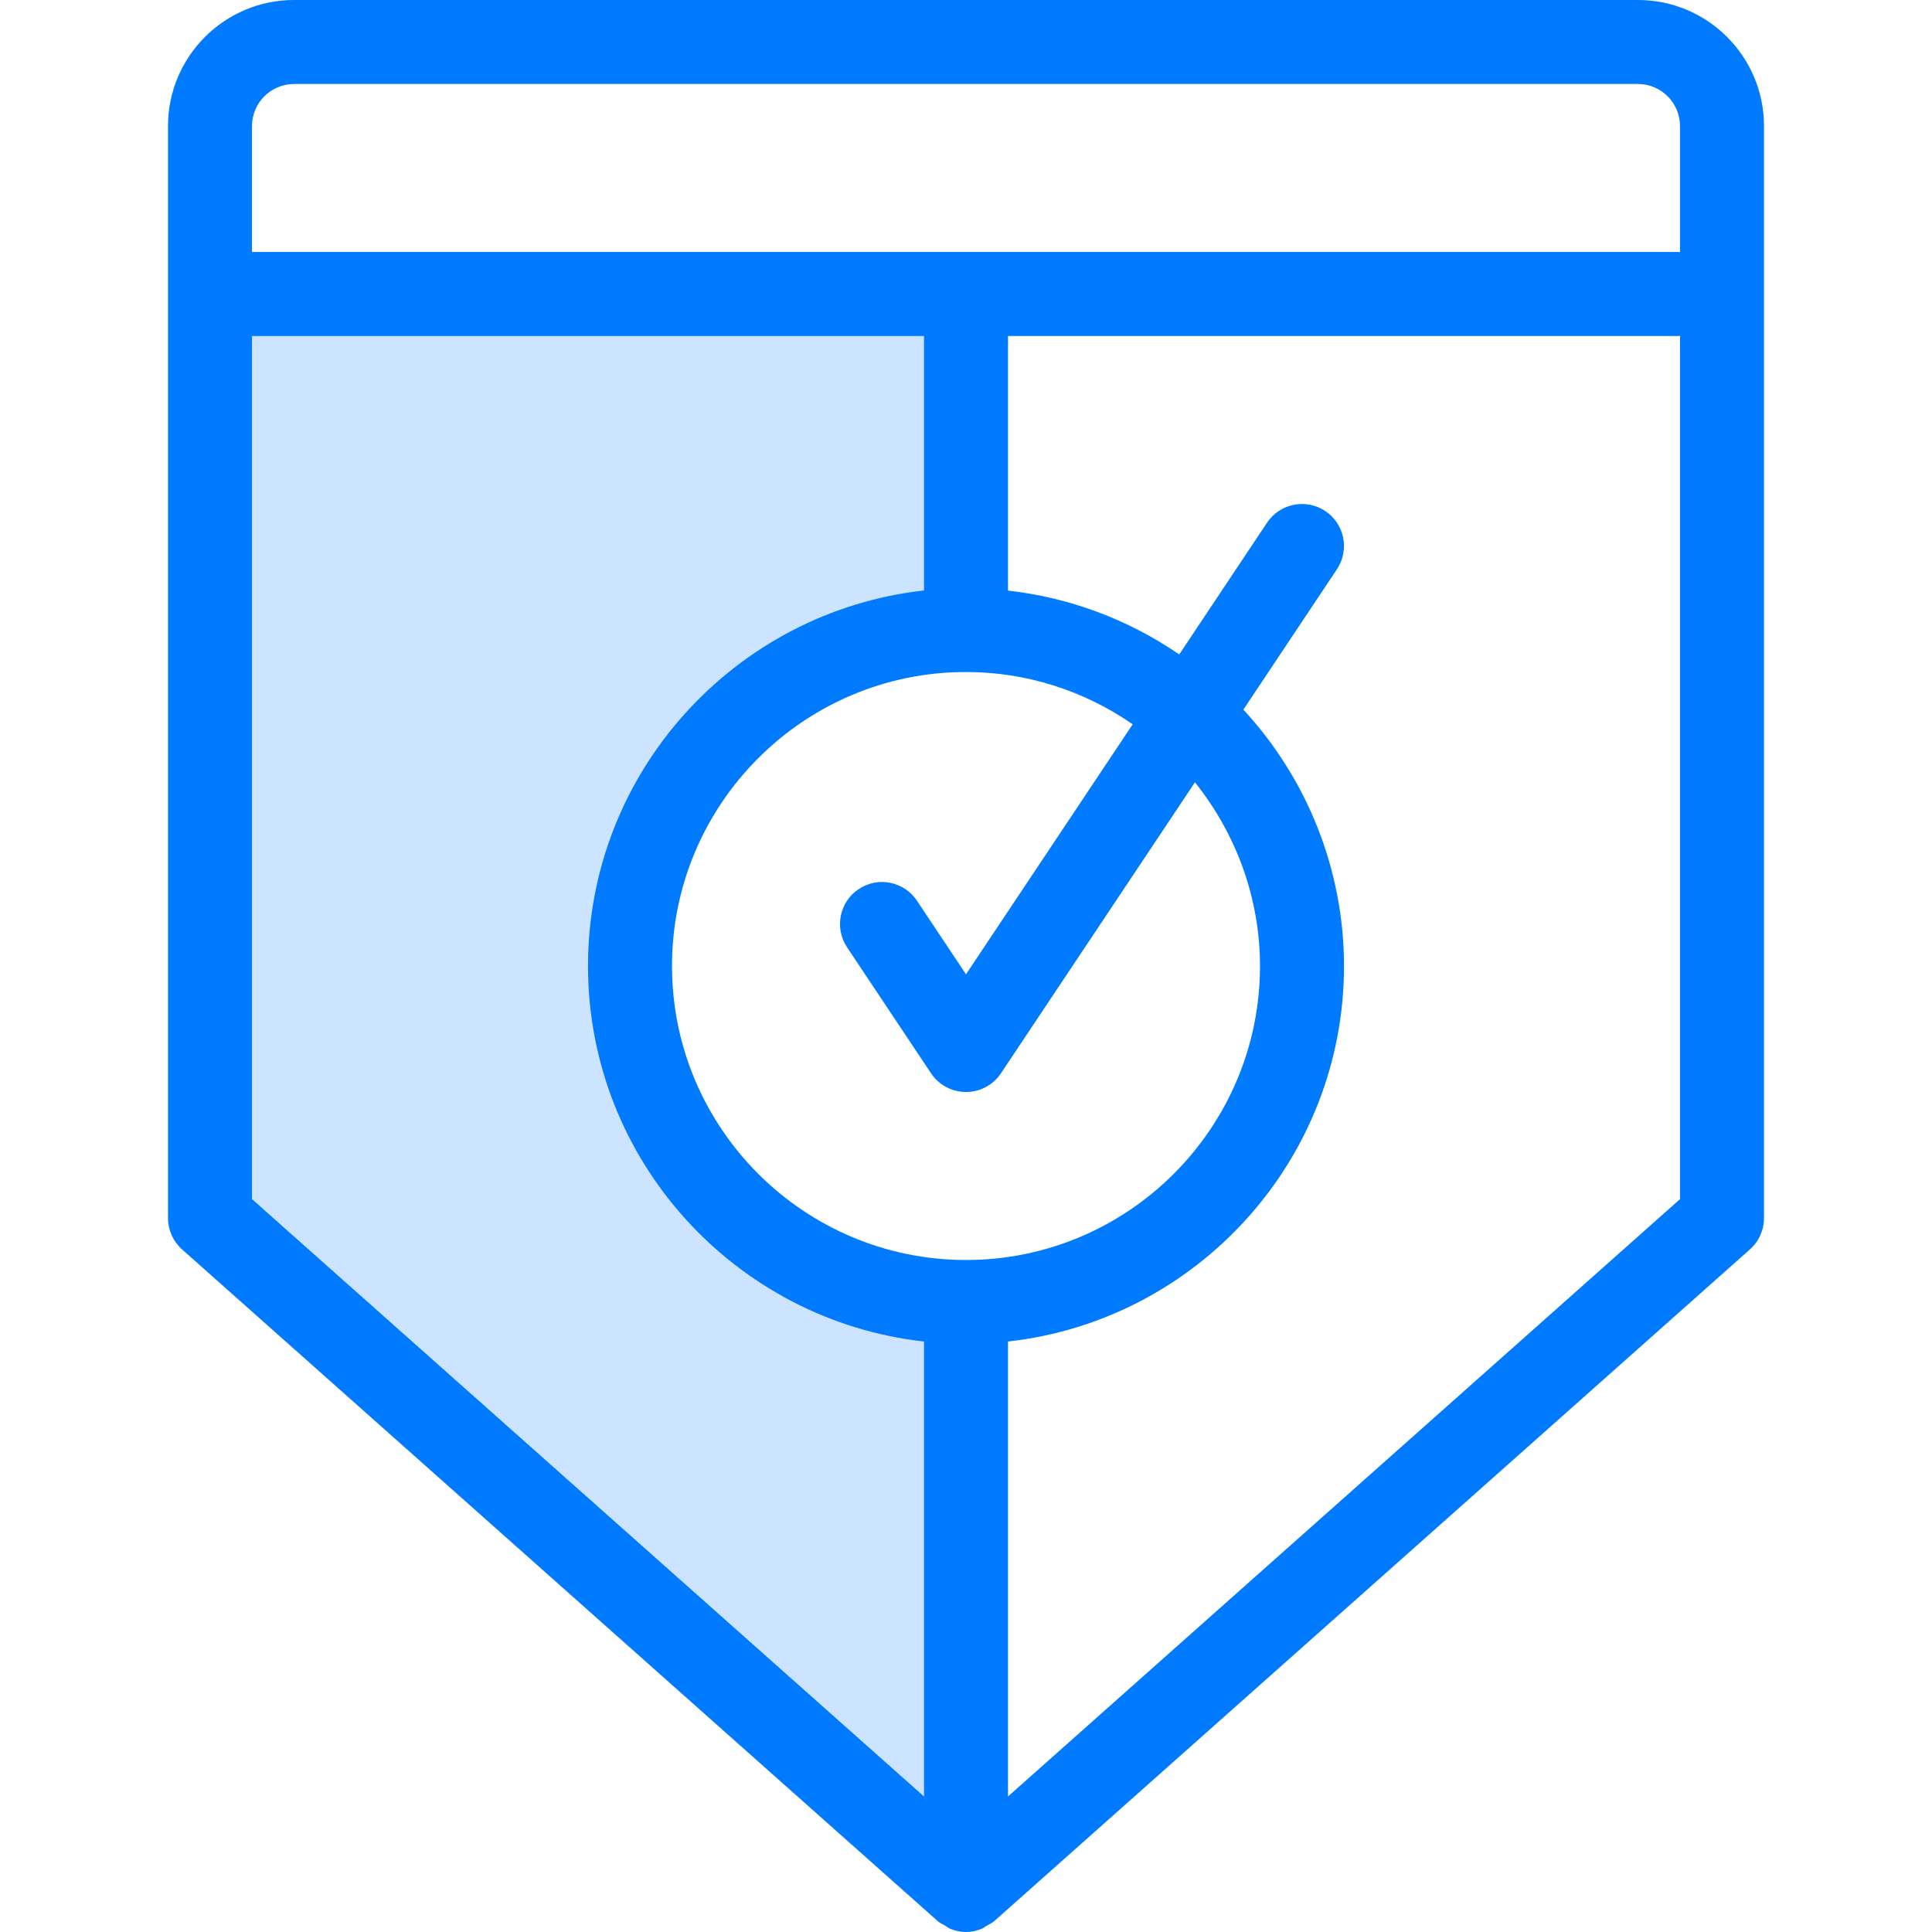
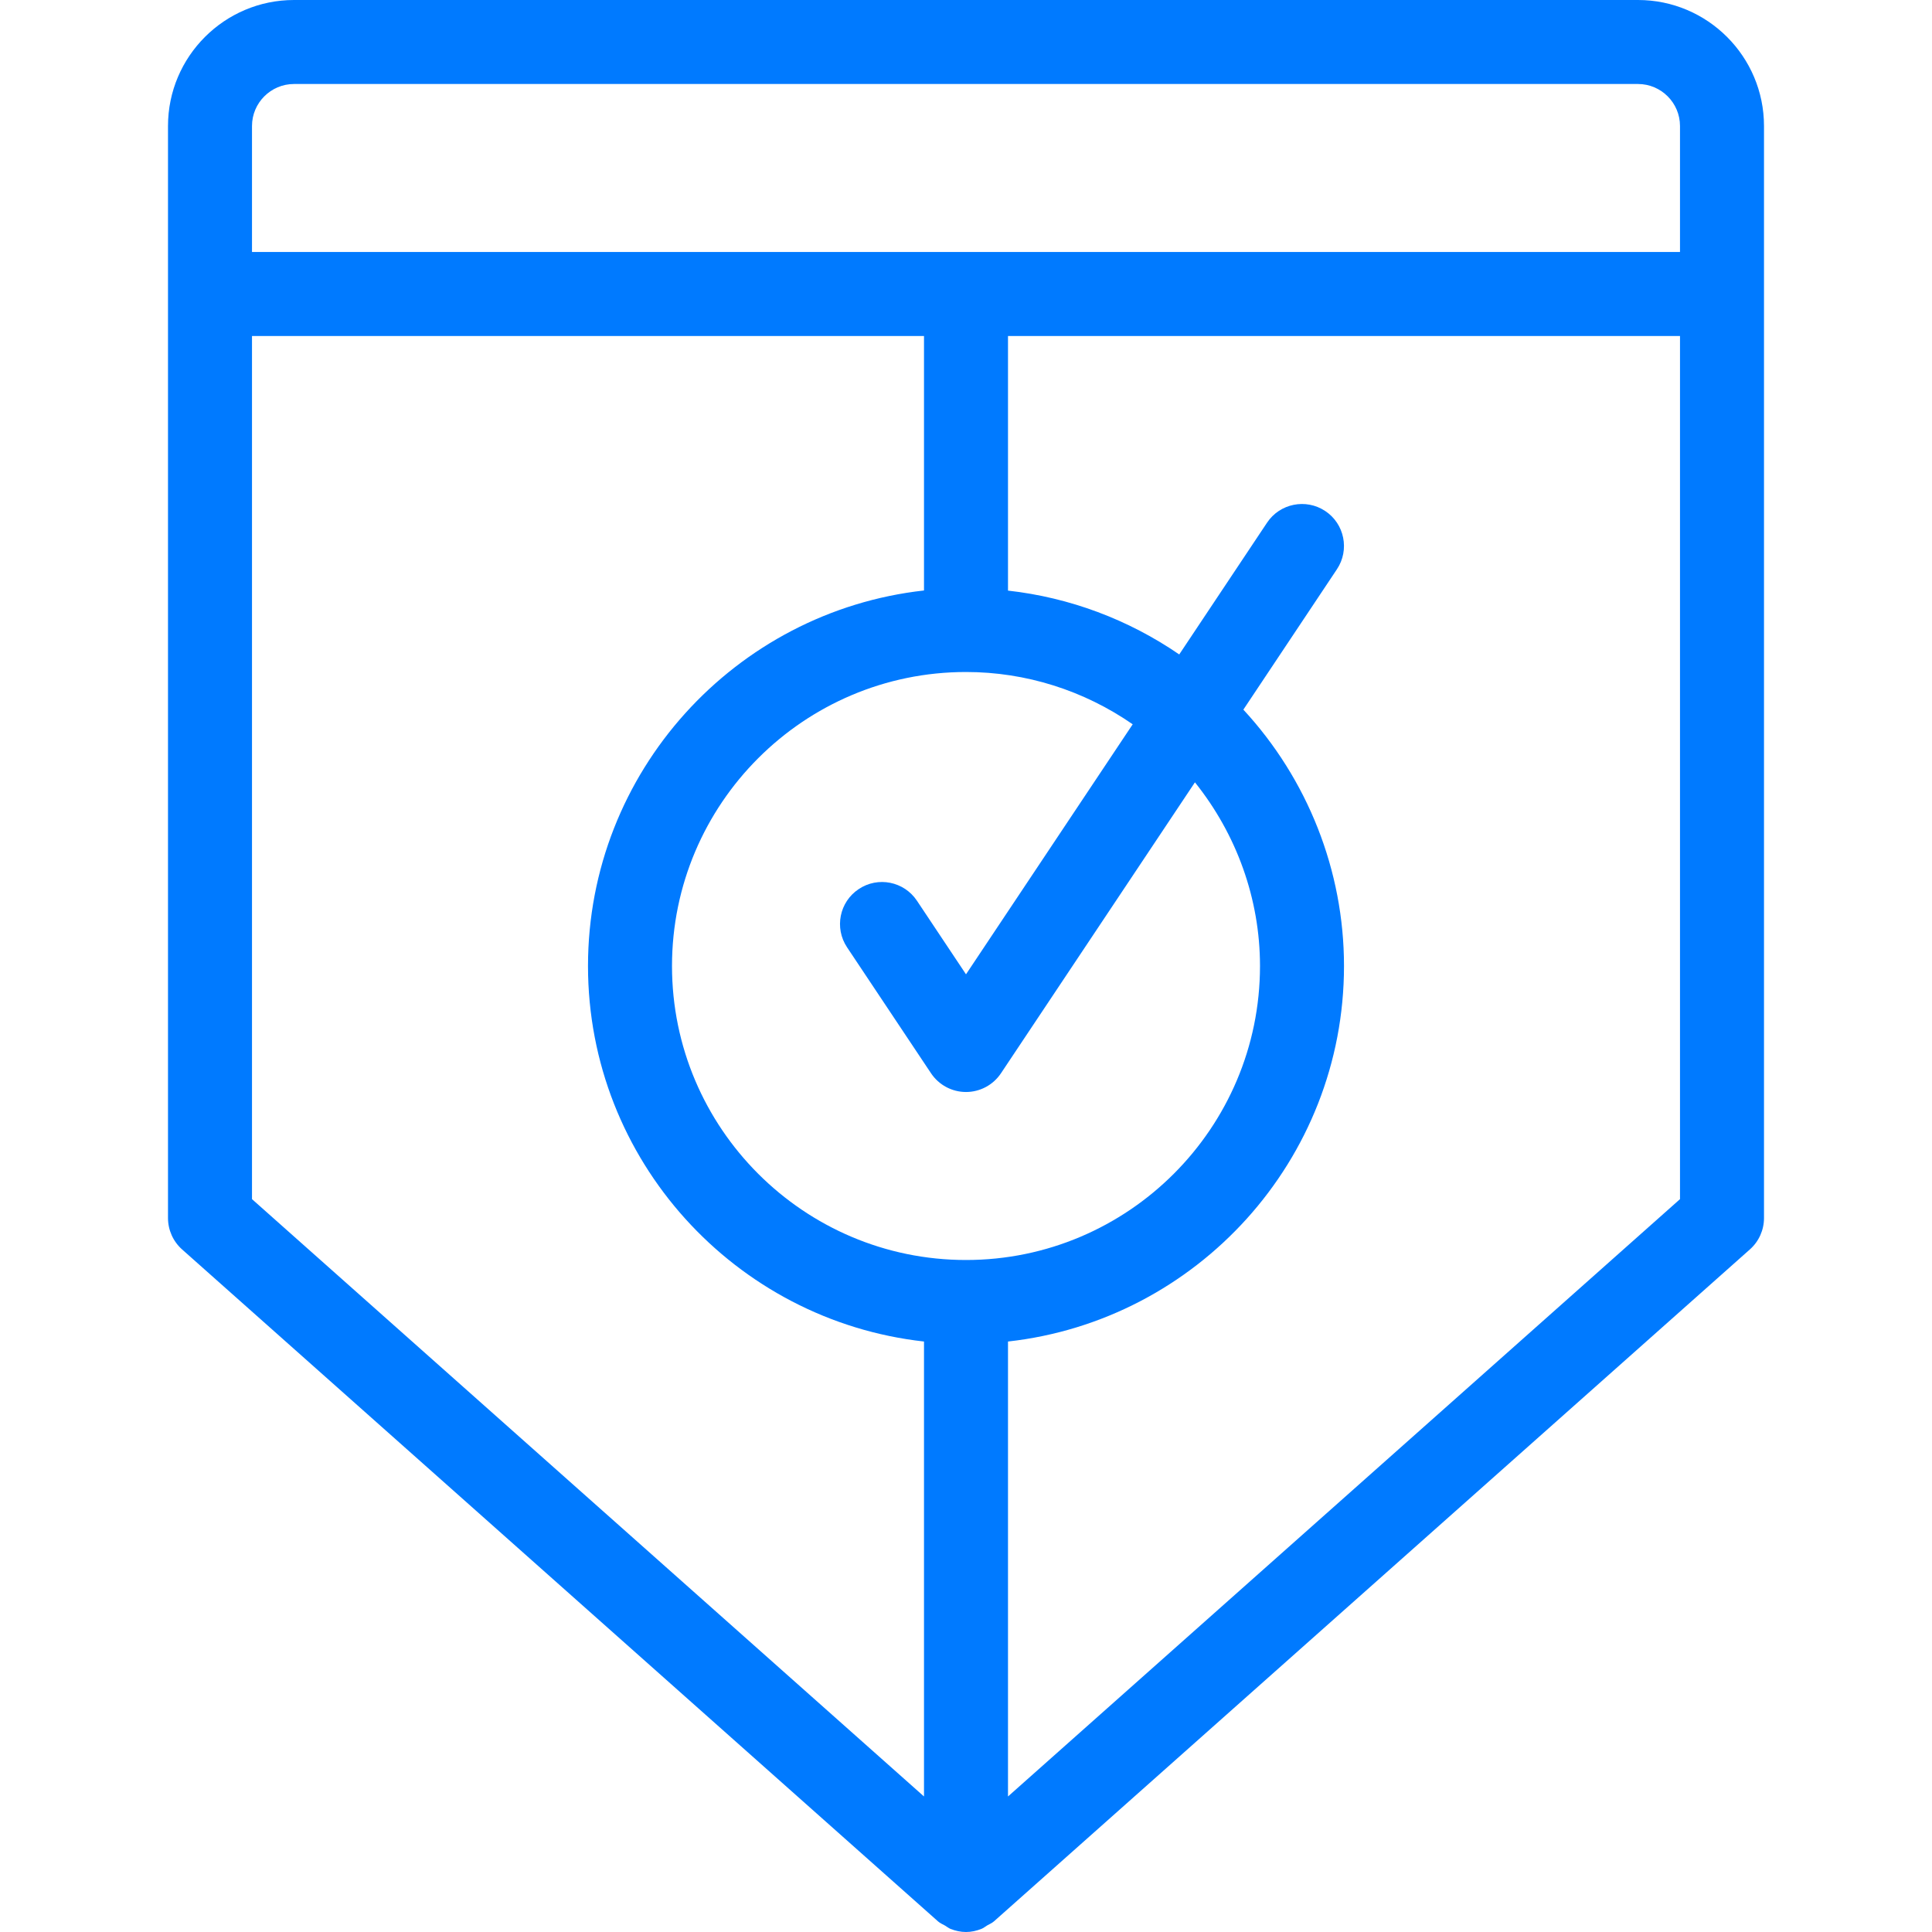
<svg xmlns="http://www.w3.org/2000/svg" version="1.1" id="Capa_1" x="0px" y="0px" viewBox="0 0 368 368" style="enable-background:new 0 0 368 368;" xml:space="preserve">
-   <path style="fill:#CCE4FF;" d="M184,248v112L40,232V56h144v64c-35.36,0-64,28.64-64,64S148.64,248,184,248z" />
  <path style="fill:#007AFF;" d="M178.68,365.984c0.4,0.352,0.872,0.536,1.32,0.792c0.352,0.208,0.656,0.472,1.048,0.632  C182,367.784,182.992,368,184,368s2-0.216,2.952-0.6c0.384-0.152,0.688-0.416,1.048-0.632c0.44-0.264,0.92-0.44,1.32-0.792l144-128  c1.704-1.512,2.68-3.688,2.68-5.976V24c0-13.232-10.768-24-24-24H56C42.768,0,32,10.768,32,24v208c0,2.288,0.976,4.464,2.68,5.984  L178.68,365.984z M48,64h128v48.472c-35.944,4-64,34.536-64,71.528s28.056,67.528,64,71.528v86.656L48,228.408V64z M161.344,180.44  l16,24c1.488,2.224,3.984,3.56,6.656,3.56l0,0c2.672,0,5.168-1.336,6.656-3.56l36.952-55.424C235.52,158.888,240,171.192,240,184  c0,30.88-25.12,56-56,56s-56-25.12-56-56s25.12-56,56-56c11.424,0,22.456,3.52,31.752,9.96L184,185.584l-9.344-14.016  c-2.456-3.68-7.416-4.68-11.096-2.216C159.888,171.792,158.896,176.76,161.344,180.44z M192,342.184v-86.656  c35.944-4,64-34.536,64-71.528c0-18.168-6.936-35.6-19.168-48.832l17.824-26.744c2.448-3.68,1.448-8.648-2.232-11.088  c-3.672-2.44-8.648-1.448-11.088,2.232l-16.72,25.088c-9.712-6.664-20.888-10.848-32.616-12.16V64h128v164.408L192,342.184z M56,16  h256c4.408,0,8,3.592,8,8v24H48V24C48,19.592,51.592,16,56,16z" />
  <g>
</g>
  <g>
</g>
  <g>
</g>
  <g>
</g>
  <g>
</g>
  <g>
</g>
  <g>
</g>
  <g>
</g>
  <g>
</g>
  <g>
</g>
  <g>
</g>
  <g>
</g>
  <g>
</g>
  <g>
</g>
  <g>
</g>
</svg>